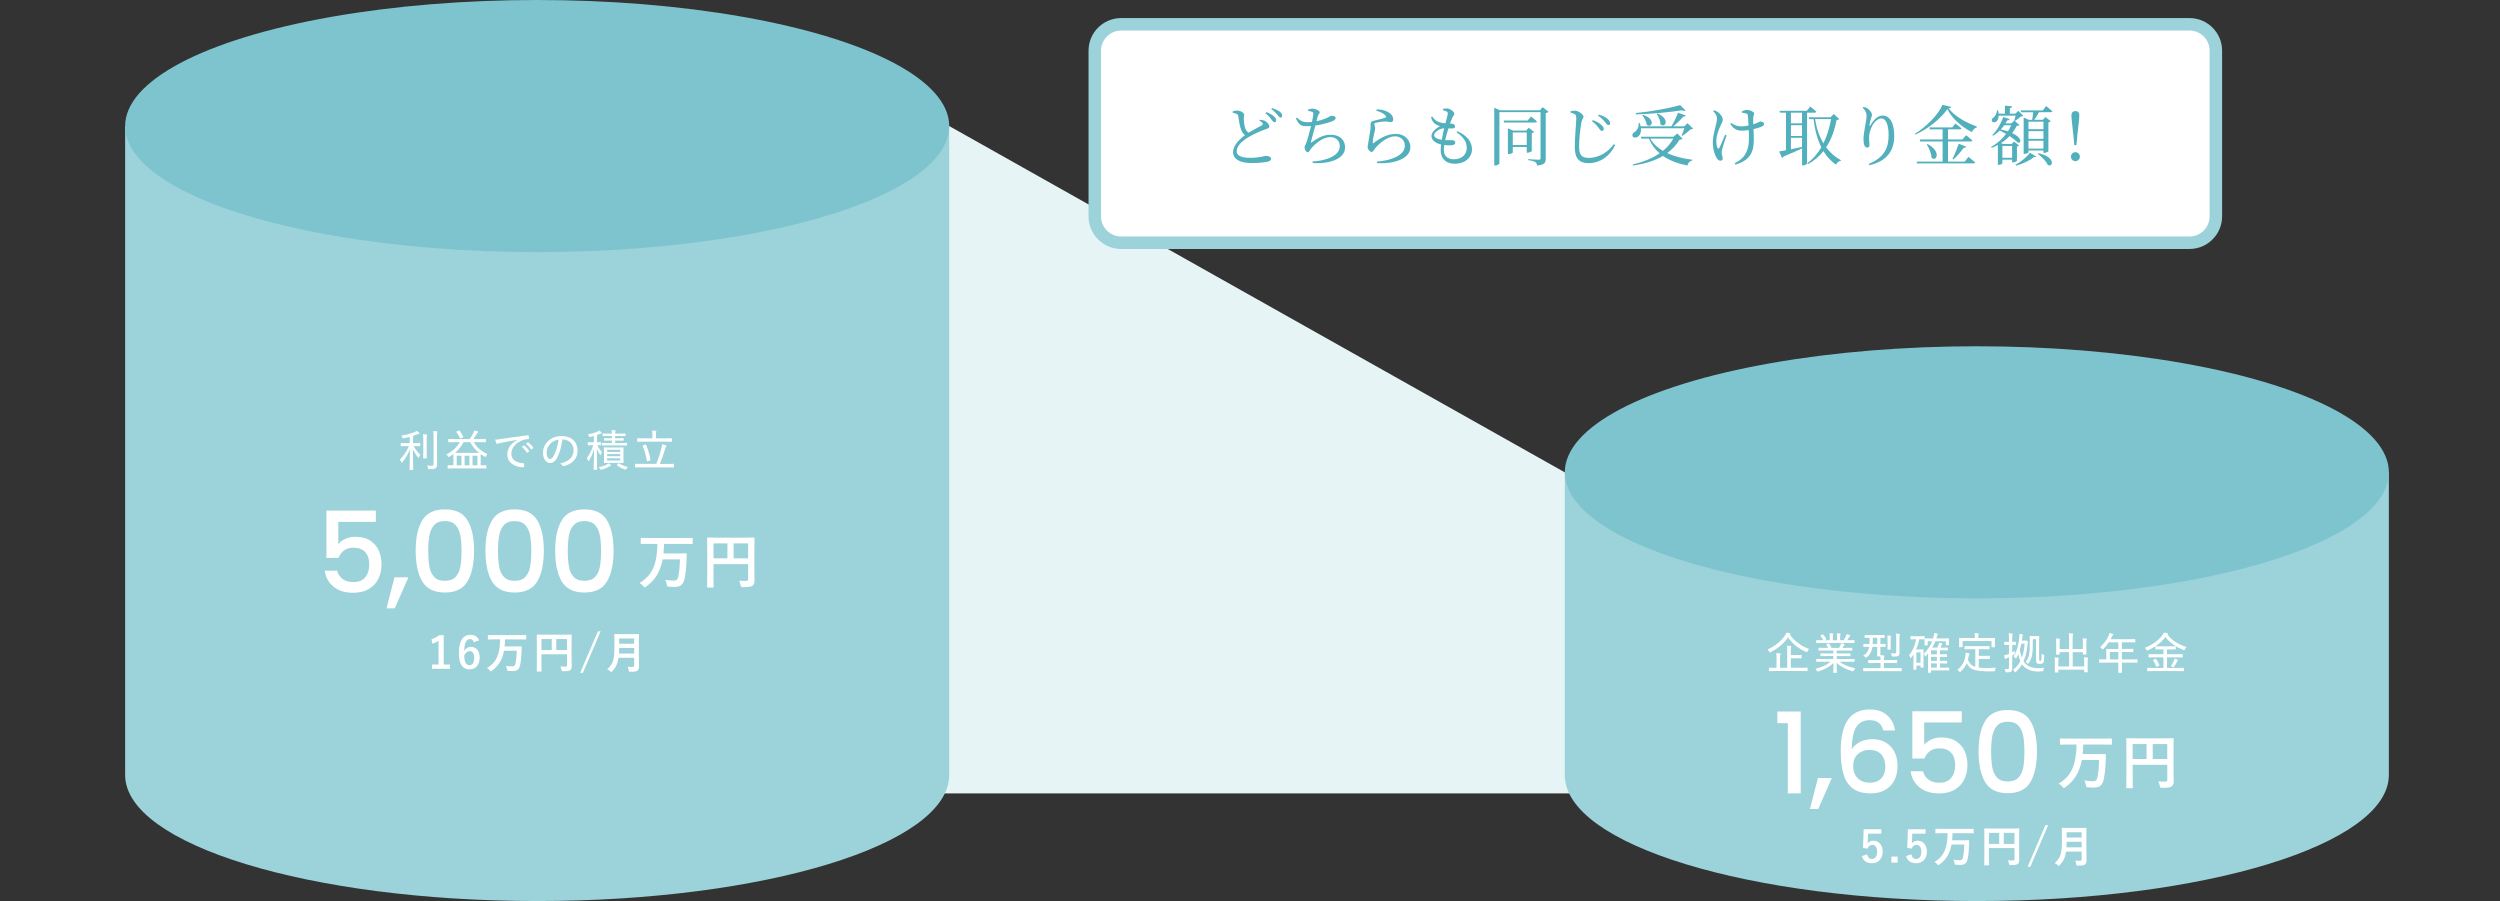
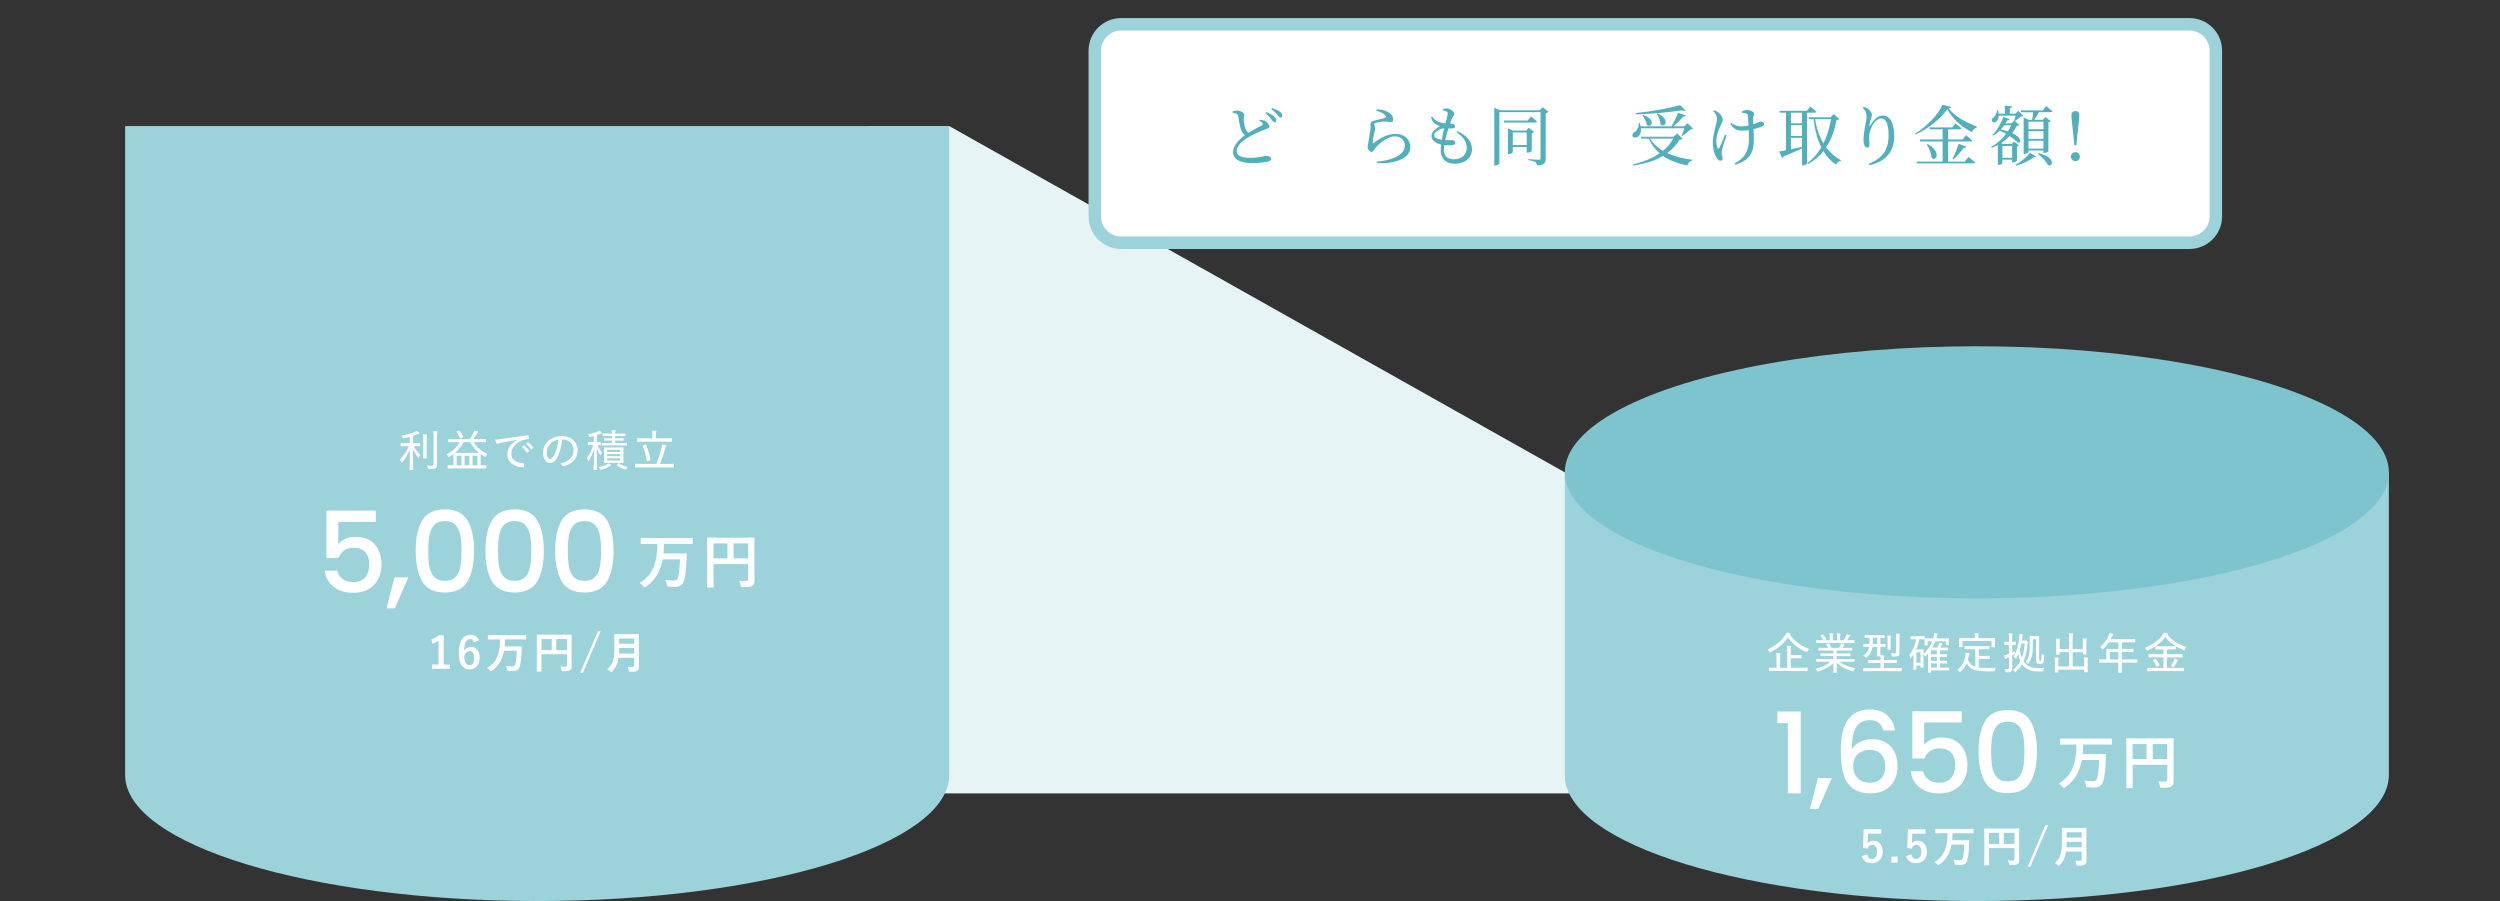
<svg xmlns="http://www.w3.org/2000/svg" id="_レイヤー_2" data-name="レイヤー 2" viewBox="0 0 801.19 288.76">
  <rect x="0" y="0" width="801.19" height="288.76" fill="#333333" stroke="none" />
  <defs>
    <style>
      .cls-1 {
        fill: none;
      }

      .cls-2 {
        fill: #52b0bd;
      }

      .cls-3 {
        fill: #e7f4f6;
      }

      .cls-4 {
        fill: #fff;
      }

      .cls-5 {
        fill: #7ec4ce;
      }

      .cls-6 {
        fill: #9cd2d9;
      }

      .cls-7 {
        clip-path: url(#clippath);
      }
    </style>
    <clipPath id="clippath">
      <rect class="cls-1" width="801.19" height="288.76" />
    </clipPath>
  </defs>
  <g id="_内容" data-name="内容">
    <g class="cls-7">
      <polygon class="cls-3" points="304.2 254.26 501.47 254.26 516.93 254.26 516.93 151.37 501.47 151.37 304.2 40.4 278.25 40.4 278.25 254.26 304.2 254.26" />
      <path class="cls-6" d="M40.1,40.4v207.96c0,22.31,59.12,40.4,132.05,40.4s132.05-18.09,132.05-40.4V40.4H40.1Z" />
-       <ellipse class="cls-5" cx="172.15" cy="40.4" rx="132.05" ry="40.4" />
      <g>
        <path class="cls-4" d="M132.86,142.01c1.22,0,1.6-.03,1.68-.03.11,0,.13.01.13.14v.74c0,.11-.01.13-.13.13-.08,0-.46-.03-1.68-.03h-.29c.56,1.06,1.36,2.07,2.16,2.82-.17.2-.34.45-.46.73-.06.14-.1.2-.15.2-.04,0-.1-.06-.18-.15-.6-.71-1.18-1.62-1.62-2.63,0,3.57.1,6.32.1,6.54,0,.11-.01.13-.14.13h-.9c-.11,0-.13-.01-.13-.13,0-.22.1-3.01.11-6.47-.63,1.67-1.44,2.93-2.41,4.13-.08.11-.15.17-.21.17s-.1-.06-.15-.2c-.11-.31-.29-.62-.45-.8,1.08-1.08,2.1-2.49,2.89-4.33h-.81c-1.2,0-1.6.03-1.68.03-.11,0-.13-.01-.13-.13v-.74c0-.13.01-.14.13-.14.08,0,.48.03,1.68.03h1.09v-2c-.6.15-1.22.31-1.86.42-.34.06-.32.04-.48-.27-.11-.22-.24-.39-.39-.55,1.68-.24,3.43-.78,4.33-1.18.32-.14.45-.22.66-.38.31.22.55.41.74.62.1.11.14.17.14.25,0,.1-.1.14-.25.14-.17.01-.36.1-.6.18-.36.14-.78.29-1.22.43v2.33h.5ZM135.65,141.12c0-.94-.01-1.41-.1-1.97.41.01.78.04,1.15.1.13.01.17.06.17.14s-.04.17-.07.25c-.06.18-.06.45-.06,1.47v3.84c0,1.2.03,1.74.03,1.82,0,.11-.01.13-.14.13h-.88c-.11,0-.13-.01-.13-.13,0-.08.03-.62.03-1.82v-3.82ZM140.06,146.42c0,.87.01,1.79.01,2.41s-.1.97-.45,1.2c-.35.24-.7.31-2.03.31q-.34,0-.43-.36c-.07-.32-.2-.6-.35-.83.5.07.95.1,1.47.1.49,0,.66-.1.66-.62v-8.66c0-.87-.01-1.29-.1-1.83.41.01.83.04,1.19.08.11.01.18.08.18.14,0,.11-.04.18-.08.28-.07.17-.07.45-.07,1.3v6.47Z" />
        <path class="cls-4" d="M145.62,141.7c-1.32,0-1.75.03-1.83.03-.11,0-.13-.01-.13-.13v-.78c0-.11.01-.13.13-.13.08,0,.52.03,1.83.03h4.89c.45-.62.91-1.39,1.2-1.98.13-.27.22-.49.29-.8.36.08.83.2,1.15.32.1.04.14.1.14.17,0,.08-.08.15-.17.21-.11.07-.18.17-.38.5-.27.46-.67,1.09-1.04,1.57h2.05c1.32,0,1.75-.03,1.83-.03.11,0,.13.01.13.13v.78c0,.11-.01.13-.13.13-.08,0-.52-.03-1.83-.03h-1.91c.88,1.57,2.21,2.77,4.36,3.87-.15.15-.31.36-.45.64-.08.18-.13.27-.2.27-.06,0-.13-.04-.25-.13-.45-.27-.87-.53-1.25-.81-.01.21-.01.56-.01,1.04v2.55c1.2,0,1.62-.03,1.71-.03.11,0,.13.01.13.14v.77c0,.11-.01.13-.13.13-.08,0-.5-.03-1.79-.03h-8.59c-1.29,0-1.71.03-1.79.03-.11,0-.13-.01-.13-.13v-.77c0-.13.01-.14.13-.14.08,0,.49.03,1.74.03v-2.55c0-.49-.01-.83-.01-1.04-.39.28-.81.57-1.26.84-.13.07-.2.11-.25.11-.07,0-.11-.07-.21-.24-.14-.25-.31-.43-.52-.6,2.13-1.12,3.47-2.45,4.27-3.95h-1.72ZM148.55,141.7c-.69,1.32-1.53,2.42-2.72,3.42.31.01.78.01,1.55.01h4.59c.76,0,1.23,0,1.54-.01-1.22-.98-2.09-2.04-2.79-3.42h-2.19ZM147,137.99c.17-.07.2-.04.28.06.41.52.85,1.22,1.19,1.91.06.11.04.14-.14.22l-.63.27c-.08.04-.14.07-.18.07s-.07-.04-.1-.11c-.31-.71-.71-1.37-1.16-1.96-.07-.1-.01-.13.13-.18l.62-.27ZM147.89,149.12v-3.07h-1.53v3.07h1.53ZM150.44,149.12v-3.07h-1.55v3.07h1.55ZM151.44,146.06v3.07h1.57v-3.07h-1.57Z" />
        <path class="cls-4" d="M165.73,140.97c-1.93.32-3.63.62-5.28.97-.5.1-.67.15-.85.22-.1.04-.18.11-.28.11s-.18-.07-.22-.17c-.15-.32-.29-.73-.45-1.22.59,0,.98-.06,1.95-.2,1.93-.29,4.87-.73,8.57-1.2.17-.01.24.04.25.13.06.25.11.66.13.92,0,.15-.07.18-.22.2-.71.04-1.23.11-1.9.36-2.14.81-3.56,2.51-3.56,4.3,0,2.1,1.72,2.91,3.89,3.08.2.01.25.04.25.17,0,.25-.04.64-.11.9-.03.18-.08.25-.24.24-2.45-.11-5.07-1.29-5.07-4.16,0-1.98,1.13-3.49,3.15-4.62v-.03ZM167.85,142.78c.06-.04.1-.04.18.01.52.38,1.12,1.05,1.54,1.68.06.08.04.15-.03.2l-.5.39c-.08.06-.17.07-.22-.03-.43-.7-.98-1.33-1.61-1.81l.64-.45ZM169.15,141.78c.06-.04.11-.06.18,0,.57.45,1.18,1.06,1.55,1.64.06.08.04.14-.04.22l-.49.39c-.08.06-.14.04-.2-.04-.39-.62-.97-1.26-1.61-1.78l.6-.43Z" />
        <path class="cls-4" d="M178.44,146.88c-.6,1.04-1.27,1.51-2.2,1.51-1.12,0-2.23-1.22-2.23-3.36,0-1.32.59-2.66,1.61-3.64,1.09-1.05,2.52-1.64,4.34-1.64,3.25,0,5.14,1.92,5.14,4.65,0,2.42-1.43,4.17-4.38,4.99-.22.06-.34.01-.48-.2-.11-.18-.34-.45-.73-.67,2.61-.56,4.31-1.84,4.31-4.3,0-1.89-1.46-3.4-3.59-3.4-.28,2.37-.94,4.62-1.81,6.07ZM176.41,142.16c-.83.85-1.23,1.92-1.23,2.83,0,1.43.56,2.1,1.04,2.1.43,0,.81-.25,1.2-.95.67-1.2,1.37-3.29,1.58-5.27-1.05.17-1.95.62-2.59,1.29Z" />
        <path class="cls-4" d="M190.31,141.73v-2c-.34.1-.69.18-1.06.27-.35.08-.38.06-.49-.21-.08-.21-.2-.43-.35-.62,1.36-.22,2.33-.5,3.11-.88.24-.11.36-.21.53-.34.29.22.49.41.69.63.07.07.11.14.11.22s-.08.13-.21.14c-.13.01-.25.06-.48.15-.27.11-.53.22-.83.32v2.31c.77,0,1.04-.03,1.12-.03.11,0,.13.01.13.14v.73c0,.11-.01.13-.13.13-.07,0-.32-.01-1.02-.03.42.92.95,1.68,1.51,2.27-.14.17-.28.46-.38.73-.06.14-.08.21-.14.21-.04,0-.08-.06-.17-.17-.39-.59-.71-1.25-.98-1.96,0,3.61.1,6.49.1,6.71,0,.1-.01.11-.13.11h-.85c-.13,0-.14-.01-.14-.11,0-.22.11-3.17.14-6.58-.45,1.54-.97,2.72-1.62,3.74-.07.11-.14.17-.2.17s-.1-.07-.14-.21c-.08-.31-.22-.59-.36-.77.84-1.12,1.47-2.28,2.06-4.13h-.27c-.98,0-1.29.03-1.36.03-.11,0-.13-.01-.13-.13v-.73c0-.13.01-.14.13-.14.07,0,.38.03,1.36.03h.45ZM195.69,148.93c.08.07.14.11.14.17,0,.07-.07.13-.15.15-.11.04-.25.11-.41.22-.69.43-1.47.78-2.45,1.02-.13.04-.2.06-.25.06-.11,0-.14-.07-.25-.27-.13-.22-.29-.43-.46-.57,1.05-.2,1.9-.45,2.62-.85.15-.08.36-.24.52-.39.25.13.48.29.7.46ZM194.86,142.74c-1.33,0-1.81.03-1.88.03-.13,0-.14-.01-.14-.14v-.56c0-.11.01-.13.14-.13.07,0,.55.03,1.88.03h1.23v-.78h-.67c-1.22,0-1.61.03-1.69.03-.11,0-.13-.01-.13-.14v-.52c0-.13.01-.14.13-.14.08,0,.48.03,1.69.03h.67v-.73h-1.01c-1.3,0-1.74.03-1.82.03-.13,0-.14-.01-.14-.14v-.56c0-.11.01-.13.14-.13.08,0,.52.03,1.82.03h1.01c-.01-.52-.03-.81-.08-1.13.46.01.8.04,1.04.07.18.03.24.07.24.13,0,.1-.04.15-.08.25-.04.11-.07.27-.07.69h1.36c1.3,0,1.74-.03,1.82-.03.13,0,.14.01.14.13v.56c0,.13-.01.14-.14.14-.08,0-.52-.03-1.82-.03h-1.36v.73h.9c1.23,0,1.62-.03,1.71-.03.11,0,.13.01.13.14v.52c0,.13-.01.14-.13.14-.08,0-.48-.03-1.71-.03h-.9v.78h1.75c1.37,0,1.83-.03,1.92-.03.11,0,.13.01.13.13v.56c0,.13-.01.14-.13.14-.08,0-.55-.03-1.92-.03h-4.02ZM197.99,143.41c1.22,0,1.62-.03,1.71-.03.11,0,.13.01.13.14,0,.07-.03.41-.03,1.3v2.1c0,.88.03,1.23.03,1.32,0,.11-.01.13-.13.13-.08,0-.49-.03-1.71-.03h-2.61c-1.22,0-1.62.03-1.71.03-.11,0-.13-.01-.13-.13,0-.08.03-.43.03-1.32v-2.1c0-.9-.03-1.23-.03-1.3,0-.13.01-.14.13-.14.08,0,.49.03,1.71.03h2.61ZM194.58,144.84h4.19v-.69h-4.19v.69ZM198.77,146.2v-.69h-4.19v.69h4.19ZM198.77,146.87h-4.19v.73h4.19v-.73ZM198.18,148.53c.11-.11.15-.11.25-.04.78.56,1.6.87,2.76,1.15-.17.17-.31.36-.43.62-.1.18-.14.25-.24.25-.07,0-.15-.03-.28-.07-.94-.31-1.74-.7-2.54-1.32-.1-.08-.07-.11.06-.22l.42-.36Z" />
        <path class="cls-4" d="M205.42,149.77c-1.27,0-1.71.03-1.78.03-.11,0-.13-.01-.13-.13v-.91c0-.11.01-.13.13-.13.07,0,.5.03,1.78.03h4.9c.73-1.75,1.23-3.42,1.62-4.89.15-.57.22-.94.27-1.41.5.13.85.22,1.23.38.13.04.15.1.15.17,0,.1-.06.2-.13.27-.13.13-.2.32-.27.59-.5,1.71-1.04,3.29-1.71,4.9h2.58c1.29,0,1.71-.03,1.79-.03.11,0,.13.01.13.13v.91c0,.11-.01.13-.13.13-.08,0-.5-.03-1.79-.03h-8.66ZM206.23,141.55c-1.36,0-1.82.03-1.9.03-.11,0-.13-.01-.13-.14v-.87c0-.11.01-.13.13-.13.08,0,.55.03,1.9.03h2.83v-1.13c0-.64-.01-1.02-.1-1.36.42,0,.81.03,1.2.07.11.01.2.07.2.13,0,.1-.04.17-.08.28-.04.11-.07.34-.07.88v1.13h3.08c1.37,0,1.83-.03,1.9-.03.11,0,.13.01.13.13v.87c0,.13-.01.14-.13.14-.07,0-.53-.03-1.9-.03h-7.06ZM206.82,142.47c.17-.06.2-.04.24.07.59,1.41,1.08,2.94,1.41,4.82.01.13.01.17-.17.21l-.74.24c-.2.06-.24.04-.27-.1-.29-1.82-.7-3.24-1.33-4.79-.04-.11-.03-.13.17-.2l.69-.25Z" />
      </g>
      <g>
        <path class="cls-4" d="M142.21,212.97h2v1.36h-5.77v-1.36h2.1v-7.62c-.53.36-1.2.7-1.98.95l-.28-1.47c.92-.27,1.75-.71,2.49-1.26h1.43v9.4Z" />
        <path class="cls-4" d="M151.81,205.84c-.17-.78-.62-1.05-1.12-1.05-1.27,0-1.88,1.33-1.93,3.78.49-.84,1.29-1.26,2.19-1.26,1.65,0,2.79,1.3,2.79,3.46,0,2.31-1.34,3.75-3.26,3.75-2.06,0-3.43-1.51-3.43-5.13,0-4.23,1.43-5.94,3.7-5.94,1.41,0,2.31.62,2.79,1.75l-1.71.63ZM150.46,213.18c.98,0,1.51-.8,1.51-2.35,0-1.43-.5-2.17-1.44-2.17-.7,0-1.32.48-1.75,1.36,0,2.25.67,3.17,1.68,3.17Z" />
        <path class="cls-4" d="M158.28,204.91c-1.25,0-1.68.03-1.76.03-.15,0-.17-.01-.17-.15v-1.15c0-.14.01-.15.17-.15.08,0,.52.03,1.76.03h8.43c1.26,0,1.69-.03,1.78-.03.13,0,.14.01.14.15v1.15c0,.14-.01.15-.14.15-.08,0-.52-.03-1.78-.03h-4.86c-.01.83-.06,1.57-.13,2.26h3.64c1.19,0,1.6-.03,1.68-.03.14,0,.15.03.15.15,0,.41-.01,1.01-.03,1.37-.08,2-.2,3.17-.48,4.48-.29,1.39-.97,1.93-2.35,1.93-.53,0-.91-.01-1.32-.06-.43-.04-.43-.06-.53-.52-.08-.42-.21-.81-.36-1.11.78.13,1.34.18,2.03.18.52,0,.9-.2,1.05-.94.22-1.08.35-2.2.41-4.08h-4.09c-.17.9-.39,1.67-.69,2.38-.66,1.67-1.79,3.07-3.25,4.06-.15.11-.24.17-.31.17-.08,0-.15-.1-.31-.29-.31-.35-.62-.59-.91-.74,1.55-.92,2.65-2.06,3.35-3.8.55-1.3.83-3.03.88-5.44h-2.02Z" />
        <path class="cls-4" d="M183.19,211.17c0,1.22.03,1.95.03,2.42,0,.56-.13.91-.45,1.16-.34.27-.8.36-2.28.36-.45,0-.46-.01-.55-.45-.08-.42-.21-.78-.36-1.08.59.06,1.25.07,1.58.07.42,0,.55-.13.55-.48v-3.5h-8.18v2.98c0,1.53.03,2.31.03,2.4,0,.14-.01.15-.17.15h-1.22c-.14,0-.15-.01-.15-.15,0-.1.03-.95.03-2.75v-6c0-1.79-.03-2.68-.03-2.76,0-.15.01-.17.15-.17.1,0,.57.03,1.9.03h7.1c1.33,0,1.81-.03,1.89-.03.14,0,.15.01.15.17,0,.08-.03,1.02-.03,2.82v4.79ZM176.82,208.33v-3.53h-3.29v3.53h3.29ZM178.27,204.8v3.53h3.43v-3.53h-3.43Z" />
        <path class="cls-4" d="M186.8,215.64h-.88l5.7-13.32h.88l-5.7,13.32Z" />
        <path class="cls-4" d="M204.76,210.77c0,.97.04,2.03.04,2.8,0,.6-.1.97-.45,1.3-.36.34-.84.41-2.33.41-.43,0-.46.01-.52-.43-.06-.41-.21-.9-.36-1.18.6.06,1.05.07,1.6.07.34,0,.49-.18.49-.49v-2.45h-5c-.27,1.95-.87,3.04-2.02,4.34-.14.15-.21.24-.29.24s-.17-.07-.32-.22c-.29-.29-.67-.52-1.01-.66,1.85-1.72,2.31-2.91,2.31-7.17v-2.06c0-1.19-.03-1.82-.03-1.91,0-.15.01-.17.15-.17.1,0,.56.03,1.86.03h3.89c1.3,0,1.75-.03,1.85-.03.14,0,.15.01.15.17,0,.08-.03.71-.03,1.91v5.5ZM203.24,209.44v-1.78h-4.8c-.01.66-.03,1.25-.06,1.78h4.86ZM198.43,204.61v1.69h4.8v-1.69h-4.8Z" />
      </g>
      <g>
        <g>
          <path class="cls-4" d="M207.96,174.31c-1.69,0-2.28.04-2.39.04-.21,0-.23-.02-.23-.21v-1.56c0-.19.02-.21.23-.21.11,0,.7.04,2.39.04h11.44c1.71,0,2.3-.04,2.41-.04.17,0,.19.02.19.21v1.56c0,.19-.02.21-.19.21-.11,0-.7-.04-2.41-.04h-6.59c-.02,1.12-.08,2.13-.17,3.06h4.94c1.61,0,2.17-.04,2.28-.04.19,0,.21.04.21.21,0,.55-.02,1.37-.04,1.86-.11,2.72-.27,4.29-.65,6.08-.4,1.88-1.31,2.62-3.19,2.62-.72,0-1.23-.02-1.79-.08-.59-.06-.59-.08-.72-.7-.11-.57-.29-1.1-.49-1.5,1.06.17,1.82.25,2.75.25.7,0,1.22-.27,1.42-1.27.3-1.46.47-2.98.55-5.53h-5.55c-.23,1.22-.53,2.26-.93,3.23-.89,2.26-2.43,4.16-4.41,5.51-.21.15-.32.23-.42.23-.11,0-.21-.13-.42-.4-.42-.48-.84-.8-1.23-1.01,2.11-1.25,3.59-2.79,4.54-5.15.74-1.77,1.12-4.1,1.2-7.37h-2.74Z" />
          <path class="cls-4" d="M241.76,182.8c0,1.65.04,2.64.04,3.29,0,.76-.17,1.23-.61,1.58-.46.36-1.08.49-3.1.49-.61,0-.63-.02-.74-.61-.11-.57-.28-1.06-.49-1.46.8.08,1.69.09,2.15.09.57,0,.74-.17.74-.65v-4.75h-11.09v4.05c0,2.07.04,3.13.04,3.25,0,.19-.02.21-.23.21h-1.65c-.19,0-.21-.02-.21-.21,0-.13.04-1.29.04-3.72v-8.13c0-2.43-.04-3.63-.04-3.74,0-.21.02-.23.21-.23.13,0,.78.04,2.58.04h9.63c1.8,0,2.45-.04,2.56-.04.19,0,.21.02.21.23,0,.11-.04,1.39-.04,3.82v6.5ZM233.12,178.94v-4.79h-4.46v4.79h4.46ZM235.1,174.15v4.79h4.65v-4.79h-4.65Z" />
        </g>
        <g>
          <path class="cls-4" d="M120.47,167.24h-12.06v7.16c.5-.67,1.25-1.24,2.25-1.69,1-.46,2.06-.68,3.19-.68,2.02,0,3.65.43,4.91,1.3,1.26.86,2.16,1.96,2.7,3.28.54,1.32.81,2.71.81,4.18,0,1.78-.34,3.35-1.03,4.73-.68,1.38-1.7,2.47-3.06,3.26-1.36.79-3.02,1.19-4.99,1.19-2.62,0-4.72-.65-6.3-1.94-1.58-1.3-2.53-3.01-2.84-5.15h4c.26,1.13.85,2.02,1.76,2.68.91.66,2.05.99,3.42.99,1.7,0,2.98-.52,3.83-1.55.85-1.03,1.28-2.4,1.28-4.1s-.43-3.05-1.3-3.98c-.86-.92-2.14-1.39-3.82-1.39-1.18,0-2.17.29-2.97.88-.8.59-1.39,1.39-1.75,2.39h-3.89v-15.16h15.84v3.6Z" />
          <path class="cls-4" d="M130.88,185.02l-4.36,9.94h-2.66l2.56-9.94h4.46Z" />
          <path class="cls-4" d="M135.32,166.75c1.4-2.34,3.82-3.51,7.25-3.51s5.85,1.17,7.25,3.51c1.4,2.34,2.11,5.59,2.11,9.74s-.7,7.48-2.11,9.85c-1.4,2.36-3.82,3.55-7.25,3.55s-5.85-1.18-7.25-3.55c-1.4-2.36-2.11-5.65-2.11-9.85s.7-7.4,2.11-9.74ZM147.52,171.56c-.25-1.34-.76-2.44-1.53-3.29-.77-.85-1.91-1.28-3.42-1.28s-2.65.43-3.42,1.28c-.77.85-1.28,1.95-1.53,3.29-.25,1.34-.38,2.99-.38,4.93s.12,3.71.36,5.08c.24,1.37.75,2.47,1.53,3.31.78.84,1.93,1.26,3.44,1.26s2.66-.42,3.44-1.26c.78-.84,1.29-1.94,1.53-3.31.24-1.37.36-3.06.36-5.08s-.13-3.59-.38-4.93Z" />
          <path class="cls-4" d="M157.68,166.75c1.4-2.34,3.82-3.51,7.25-3.51s5.85,1.17,7.25,3.51c1.4,2.34,2.11,5.59,2.11,9.74s-.7,7.48-2.11,9.85c-1.4,2.36-3.82,3.55-7.25,3.55s-5.85-1.18-7.25-3.55c-1.4-2.36-2.11-5.65-2.11-9.85s.7-7.4,2.11-9.74ZM169.88,171.56c-.25-1.34-.76-2.44-1.53-3.29-.77-.85-1.91-1.28-3.42-1.28s-2.65.43-3.42,1.28c-.77.85-1.28,1.95-1.53,3.29-.25,1.34-.38,2.99-.38,4.93s.12,3.71.36,5.08c.24,1.37.75,2.47,1.53,3.31.78.84,1.93,1.26,3.44,1.26s2.66-.42,3.44-1.26c.78-.84,1.29-1.94,1.53-3.31.24-1.37.36-3.06.36-5.08s-.13-3.59-.38-4.93Z" />
          <path class="cls-4" d="M180.03,166.75c1.4-2.34,3.82-3.51,7.25-3.51s5.85,1.17,7.25,3.51c1.4,2.34,2.11,5.59,2.11,9.74s-.7,7.48-2.11,9.85c-1.4,2.36-3.82,3.55-7.25,3.55s-5.85-1.18-7.25-3.55c-1.4-2.36-2.11-5.65-2.11-9.85s.7-7.4,2.11-9.74ZM192.24,171.56c-.25-1.34-.76-2.44-1.53-3.29-.77-.85-1.91-1.28-3.42-1.28s-2.65.43-3.42,1.28c-.77.85-1.28,1.95-1.53,3.29-.25,1.34-.38,2.99-.38,4.93s.12,3.71.36,5.08c.24,1.37.75,2.47,1.53,3.31.78.84,1.93,1.26,3.44,1.26s2.66-.42,3.44-1.26c.78-.84,1.29-1.94,1.53-3.31.24-1.37.36-3.06.36-5.08s-.13-3.59-.38-4.93Z" />
        </g>
      </g>
      <path class="cls-6" d="M501.47,151.36v97c0,22.31,59.12,40.4,132.05,40.4s132.05-18.09,132.05-40.4v-97h-264.1Z" />
      <ellipse class="cls-5" cx="633.53" cy="151.37" rx="132.05" ry="40.4" />
      <g>
        <path class="cls-4" d="M579.27,208.75c-.08.2-.11.28-.2.28-.06,0-.13-.04-.25-.1-2.42-1.06-4.38-2.61-5.8-4.64-1.51,2.14-3.38,3.59-5.56,4.71-.14.07-.21.11-.27.11-.07,0-.11-.08-.21-.27-.14-.28-.32-.5-.53-.7,2.63-1.18,4.48-2.82,5.6-4.52.24-.34.34-.59.43-.91.42.06.85.17,1.16.24.14.04.21.1.21.2,0,.07-.04.13-.13.18-.04.03-.08.06-.11.1,1.61,2.2,3.73,3.64,6.16,4.54-.21.22-.36.48-.52.78ZM568.83,215.06c-1.27,0-1.72.03-1.79.03-.11,0-.13-.01-.13-.13v-.84c0-.11.01-.13.13-.13.07,0,.52.03,1.79.03h.5v-3.11c0-.76-.01-1.25-.11-1.61.42.01.83.04,1.22.08.11.01.18.07.18.14,0,.1-.04.17-.08.27-.07.17-.08.48-.08,1.15v3.08h2.3v-5.48c0-.74-.01-1.23-.1-1.61.42.01.84.04,1.22.08.11.01.2.08.2.14,0,.13-.04.18-.08.28-.08.17-.08.48-.08,1.13v1.37h1.58c1.23,0,1.67-.03,1.75-.03.11,0,.13.01.13.14v.8c0,.13-.01.14-.13.14-.08,0-.52-.03-1.75-.03h-1.58v3.05h3.43c1.29,0,1.72-.03,1.81-.03.11,0,.13.01.13.13v.84c0,.11-.01.13-.13.13-.08,0-.52-.03-1.81-.03h-8.5Z" />
        <path class="cls-4" d="M584.01,212.05c-1.3,0-1.74.03-1.81.03-.13,0-.14-.01-.14-.13v-.63c0-.13.01-.14.14-.14.07,0,.5.03,1.81.03h3.53v-.97h-2.04c-1.4,0-1.89.03-1.96.03-.11,0-.13-.01-.13-.13v-.62c0-.13.01-.14.13-.14.07,0,.56.03,1.96.03h2.04v-.94h-2.72c-1.37,0-1.83.03-1.91.03-.13,0-.14-.01-.14-.13v-.64c0-.11.01-.13.14-.13.07,0,.53.03,1.91.03h1.01c-.17-.42-.34-.77-.53-1.05-.07-.11-.06-.15.11-.21l.57-.17c.15-.06.18-.06.25.06.24.36.48.84.69,1.37h2.48c.15-.28.28-.55.45-.92.07-.17.11-.31.17-.57.34.07.66.14.9.22.17.06.24.1.24.17,0,.08-.04.13-.11.18-.08.07-.17.21-.22.31-.11.21-.22.39-.36.62h1.08c1.39,0,1.83-.03,1.92-.03.11,0,.13.01.13.13v.64c0,.11-.01.13-.13.13-.08,0-.53-.03-1.92-.03h-2.93v.94h2.31c1.4,0,1.88-.03,1.96-.03.11,0,.13.01.13.14v.62c0,.11-.01.13-.13.13-.08,0-.56-.03-1.96-.03h-2.31v.97h3.78c1.3,0,1.72-.03,1.81-.03.13,0,.14.01.14.14v.63c0,.11-.01.13-.14.13-.08,0-.5-.03-1.81-.03h-2.91c1.27.97,2.83,1.62,5.07,2.13-.14.17-.31.41-.43.67-.15.32-.18.34-.52.24-2.1-.6-3.71-1.47-5.01-2.66,0,1.92.07,2.8.07,3.04,0,.11-.01.13-.13.13h-.9c-.11,0-.13-.01-.13-.13,0-.24.06-1.08.07-3-1.3,1.27-2.8,2.03-4.83,2.68-.11.04-.2.06-.25.06-.1,0-.15-.07-.24-.25-.14-.28-.29-.49-.46-.64,2.12-.55,3.67-1.22,4.86-2.26h-2.63ZM584.01,206.06c-1.3,0-1.74.03-1.81.03-.13,0-.14-.01-.14-.13v-.67c0-.13.01-.14.14-.14.07,0,.5.03,1.81.03h.32c-.27-.52-.55-.94-.91-1.37-.07-.07-.06-.13.1-.2l.56-.28c.11-.06.15-.06.22.03.34.39.69.88.98,1.4.06.1.04.13-.1.2l-.42.22h1.62v-.99c0-.5-.01-.88-.08-1.26.35.01.78.04.97.07.2.03.25.07.25.14s-.04.14-.07.22c-.03.1-.07.32-.07.83v.99h1.34v-.98c0-.5,0-.88-.08-1.26.35.01.77.04.95.07.21.03.27.07.27.14,0,.06-.04.15-.07.22-.04.11-.07.31-.07.81v.99h1.13c.28-.42.5-.81.71-1.26.1-.2.18-.43.24-.69.38.08.71.18.98.29.11.04.21.1.21.17,0,.1-.06.14-.14.21-.1.08-.15.17-.22.28-.21.32-.43.66-.67.99h.42c1.3,0,1.72-.03,1.81-.03.13,0,.14.01.14.14v.67c0,.11-.01.13-.14.13-.08,0-.5-.03-1.81-.03h-8.38Z" />
        <path class="cls-4" d="M599.02,215.09c-1.27,0-1.72.03-1.79.03-.11,0-.13-.01-.13-.13v-.77c0-.11.01-.13.13-.13.07,0,.52.03,1.79.03h3.64v-1.64h-1.86c-1.39,0-1.86.03-1.95.03-.13,0-.14-.01-.14-.13v-.73c0-.13.01-.14.14-.14.08,0,.56.03,1.95.03h1.86v-.08c0-.41-.01-.76-.04-1.09h-.9c-.13,0-.14-.01-.14-.14,0-.08.03-.53.03-1.6v-1.32h-1.54c-.07.46-.17.9-.31,1.29-.31.87-.78,1.46-1.53,2.06-.11.1-.18.15-.24.15-.07,0-.13-.07-.25-.21-.2-.22-.39-.38-.62-.49.83-.53,1.33-1.06,1.65-1.88.1-.24.18-.55.24-.92-1.21,0-1.64.01-1.72.01-.11,0-.13-.01-.13-.13v-.7c0-.11.01-.13.13-.13.08,0,.53.03,1.82.03.03-.36.04-.78.04-1.23v-.76c-1.01.01-1.39.03-1.46.03-.11,0-.13-.01-.13-.13v-.66c0-.13.01-.14.13-.14.08,0,.49.03,1.74.03h2.69c1.25,0,1.65-.03,1.72-.03.11,0,.13.01.13.14v.66c0,.11-.01.13-.13.13-.06,0-.38-.01-1.22-.03v1.99c1.08,0,1.46-.03,1.54-.03.11,0,.13.01.13.13v.7c0,.11-.01.13-.13.13-.08,0-.49-.01-1.54-.01v1.32c0,.69,0,1.11.01,1.34.39.01.73.04,1.08.08.1.01.18.08.18.15,0,.11-.03.18-.07.28-.06.15-.08.39-.08.97v.08h2.14c1.4,0,1.88-.03,1.96-.03.11,0,.13.01.13.14v.73c0,.11-.01.13-.13.13-.08,0-.56-.03-1.96-.03h-2.14v1.64h3.8c1.29,0,1.71-.03,1.79-.03.11,0,.13.01.13.13v.77c0,.11-.01.13-.13.13-.08,0-.5-.03-1.79-.03h-8.53ZM601.61,206.4v-1.99h-1.43v.88c0,.39-.01.76-.03,1.11h1.46ZM604.92,205c0-.48-.01-.88-.1-1.33.43.01.7.04,1.05.07.13.01.18.07.18.14,0,.08-.01.14-.06.21-.06.11-.08.31-.08.91v1.74c0,.88.03,1.26.03,1.33,0,.13-.01.14-.14.14h-.78c-.11,0-.13-.01-.13-.14,0-.07.03-.45.03-1.33v-1.74ZM608.73,207.66c0,.64.01,1.22.01,1.65,0,.41-.07.66-.38.87-.22.17-.66.25-1.71.25q-.34,0-.41-.34c-.06-.27-.14-.5-.28-.74.42.04.77.07,1.13.07.46,0,.6-.14.6-.5v-4.17c0-.78-.01-1.25-.11-1.69.42.01.74.04,1.11.08.13.01.2.08.2.14,0,.13-.04.2-.08.29-.07.15-.08.43-.08,1.15v2.94Z" />
        <path class="cls-4" d="M617.75,206.69c0,.13-.01.14-.14.14h-.71c-.13,0-.14-.01-.14-.14,0-.07.03-.2.03-1.12v-.31c0-.18-.01-.32-.01-.42-.01.06-.06.06-.14.06s-.39-.03-1.4-.03h-.18c-.21,1.18-.55,2.27-1.01,3.26h1.29c.64,0,.91-.03.98-.03.13,0,.14.01.14.13,0,.08-.03.46-.03,1.78v1.43c0,2.06.03,2.34.03,2.42,0,.1-.01.11-.14.11h-.69c-.11,0-.13-.01-.13-.11v-.55h-1.34v1.19c0,.11-.01.13-.13.13h-.71c-.13,0-.14-.01-.14-.13,0-.07.03-.49.03-2.58v-2.19c-.22.36-.46.71-.7,1.05-.07.1-.14.15-.18.15-.06,0-.11-.08-.15-.22-.1-.32-.21-.56-.35-.77,1.06-1.22,1.91-3.08,2.21-5.08h-.24c-1.02,0-1.33.03-1.41.03-.11,0-.13-.01-.13-.13v-.77c0-.11.01-.13.13-.13.08,0,.39.03,1.41.03h1.44c1.01,0,1.32-.03,1.4-.03.13,0,.14.01.14.13v.62s.06-.03.13-.03.53.03,1.91.03h.7c.03-.13.06-.25.1-.38.13-.46.21-.91.22-1.36.39.06.77.13,1.01.18.17.04.22.08.22.17,0,.1-.06.14-.14.25-.08.1-.15.36-.25.7l-.13.43h2.03c1.36,0,1.82-.03,1.91-.03.11,0,.13.01.13.13,0,.07-.03.24-.03.48v.35c0,.91.03,1.04.03,1.11,0,.11-.01.13-.13.13h-.74c-.13,0-.14-.01-.14-.13v-1.13h-3.38c-.25.66-.59,1.34-1.01,2.04h1.64c.14-.28.25-.56.35-.81.08-.21.17-.53.2-.78.34.07.64.15.88.22.13.04.2.08.2.18,0,.07-.06.13-.13.2-.07.07-.14.17-.22.38l-.29.62h.7c1.11,0,1.47-.03,1.55-.03.11,0,.13.01.13.13v.66c0,.11-.01.13-.13.13-.08,0-.45-.03-1.55-.03h-.85v1.27h.32c1.33,0,1.76-.03,1.83-.03.13,0,.14.01.14.13v.6c0,.13-.01.14-.14.14-.07,0-.5-.03-1.83-.03h-.32v1.29h.32c1.33,0,1.76-.03,1.85-.03.13,0,.14.01.14.13v.62c0,.11-.01.13-.14.13-.08,0-.52-.03-1.85-.03h-.32v1.36h1.16c1.21,0,1.58-.03,1.67-.03.11,0,.13.01.13.14v.66c0,.11-.01.13-.13.13-.08,0-.46-.03-1.67-.03h-3.99v.63c0,.11-.01.13-.13.13h-.74c-.13,0-.14-.01-.14-.13,0-.07.03-.38.03-1.37v-3.42c0-.45.01-.85.03-1.26-.24.29-.49.57-.76.85-.06.06-.1.1-.14.1-.06,0-.1-.06-.14-.17-.1-.27-.25-.53-.38-.69,1.37-1.27,2.2-2.65,2.72-3.99h-1.44v1.18ZM614.15,209.06v3.33h1.34v-3.33h-1.34ZM620.72,209.69v-1.27h-1.88v1.27h1.88ZM620.72,211.79v-1.29h-1.88v1.29h1.88ZM620.72,213.96v-1.36h-1.88v1.36h1.88Z" />
        <path class="cls-4" d="M631.63,208.05c-1.39,0-1.83.03-1.91.03-.13,0-.14-.01-.14-.13v-.77c0-.11.01-.13.14-.13.07,0,.52.03,1.91.03h3.92c1.36,0,1.82-.03,1.91-.03.11,0,.13.01.13.13v.77c0,.11-.01.13-.13.13-.08,0-.55-.03-1.91-.03h-1.4v2.14h1.93c1.07,0,1.39-.03,1.47-.03.13,0,.14.01.14.14v.77c0,.11-.01.13-.14.13-.08,0-.41-.03-1.47-.03h-1.93v2.76c.77.11,1.74.15,2.97.15.74,0,1.62-.04,2.49-.1-.11.25-.18.52-.22.77-.06.35-.06.36-.41.38-.49.01-.97.03-1.46.03-5.32-.01-6.25-.84-7.24-2.59-.45,1.05-1.08,1.88-1.92,2.65-.11.11-.18.18-.24.18-.07,0-.13-.07-.24-.21-.18-.22-.39-.41-.62-.53,1.4-1.05,2.37-2.56,2.63-4.68.04-.32.06-.55.06-.84.38.06.71.13,1.02.21.18.04.24.08.24.17,0,.1-.06.17-.11.24-.06.08-.11.21-.15.39-.08.46-.17.9-.28,1.3.5,1.12,1.05,1.83,2.37,2.24v-5.65h-1.42ZM628.95,207.27c0,.11-.01.13-.14.13h-.84c-.13,0-.14-.01-.14-.13,0-.1.03-.28.03-1.48v-.46c0-.48-.03-.7-.03-.78,0-.1.01-.11.14-.11.07,0,.55.03,1.89.03h3.03v-.17c0-.67-.01-1.05-.1-1.39.42,0,.8.03,1.15.07.13.01.2.06.2.13,0,.1-.04.15-.08.25-.06.14-.06.34-.06.92v.18h3.31c1.34,0,1.82-.03,1.91-.03.11,0,.13.01.13.11,0,.08-.03.31-.03.69v.56c0,1.2.03,1.4.03,1.48,0,.11-.01.13-.13.13h-.85c-.13,0-.14-.01-.14-.13v-1.83h-9.26v1.83Z" />
        <path class="cls-4" d="M644.85,211.57c0,1.09.03,1.79.03,2.4,0,.71-.06,1.01-.36,1.25-.28.18-.55.25-1.41.25-.36,0-.36.01-.43-.32-.07-.34-.17-.59-.28-.77.31.04.5.06.87.06.39,0,.56-.15.56-.62v-3.22l-.43.18c-.28.13-.41.21-.5.31-.06.06-.13.08-.2.08s-.13-.03-.17-.13c-.1-.28-.2-.63-.28-1.01.39-.07.74-.18,1.23-.36l.35-.13v-2.87h-.25c-.84,0-1.06.03-1.13.03-.13,0-.14-.01-.14-.13v-.76c0-.11.01-.13.14-.13.07,0,.29.03,1.13.03h.25v-.94c0-.87-.01-1.29-.1-1.82.41.01.74.04,1.11.08.11.01.18.07.18.14,0,.1-.04.18-.08.28-.07.15-.07.42-.07,1.29v.97c.73,0,.95-.03,1.04-.03.13,0,.14.01.14.13v.76c0,.11-.01.13-.14.13-.08,0-.31-.03-1.04-.03v2.4c.25-.13.55-.28.85-.46-.04.29-.04.46-.03.73.01.24,0,.25-.18.36l-.64.36v1.51ZM648.89,205.31c.11,0,.2,0,.25-.03.06-.03.11-.04.15-.04.1,0,.15.03.41.28.22.21.27.29.27.36,0,.08-.04.15-.1.24-.07.11-.1.28-.13.63-.18,1.83-.52,3.59-1.25,5.18.21.32.42.62.69.84.85.78,1.62,1.11,2.96,1.3.31.04.63.07,1,.07.6,0,1.26-.06,1.97-.17-.11.21-.21.45-.25.76-.06.36-.07.36-.42.41-.74.07-1.46.1-2.34.01-1.39-.14-2.46-.67-3.29-1.37-.31-.27-.56-.56-.79-.9-.5.87-1.15,1.67-1.96,2.41-.11.1-.2.17-.25.17-.07,0-.13-.07-.21-.22-.13-.24-.31-.46-.48-.6,1.04-.74,1.79-1.68,2.35-2.76-.31-.73-.5-1.51-.64-2.27-.18.43-.39.85-.6,1.25-.07.13-.13.18-.18.18s-.11-.06-.21-.17c-.17-.18-.35-.34-.55-.45,1.16-1.67,1.72-4.41,1.86-6.42.03-.36.01-.62-.01-.85.38.04.74.1.99.15.11.03.17.07.17.15,0,.1-.03.17-.08.25-.06.1-.08.29-.13.7-.03.29-.07.6-.11.9h.91ZM647.8,206.29c-.13.69-.29,1.37-.5,2.03.14.81.34,1.7.66,2.51.5-1.34.76-2.87.88-4.54h-1.04ZM653.51,211.23c0,.34,0,.45.07.5s.15.07.22.07c.14,0,.22,0,.32-.11.08-.1.17-.46.18-2.16.17.13.36.22.6.29.21.06.24.1.22.39-.06,1.72-.15,2.04-.38,2.28-.27.24-.6.28-1.05.28-.32,0-.64-.04-.83-.15-.24-.14-.35-.45-.35-.98v-6.79h-1.04v1.2c0,2.9-.11,4.86-1.34,6.5-.08.11-.14.18-.2.18s-.11-.04-.2-.15c-.17-.21-.34-.36-.56-.5,1.3-1.44,1.32-3.33,1.32-6.18,0-1.3-.03-1.86-.03-1.95,0-.13.01-.14.14-.14.08,0,.24.03.91.03h.91c.7,0,.88-.03.97-.03.11,0,.13.01.13.14,0,.08-.03.64-.03,1.88v5.39Z" />
        <path class="cls-4" d="M667.52,206.33c0-.85-.01-1.25-.08-1.77.42.01.78.04,1.15.08.11.01.2.07.2.14,0,.08-.04.17-.07.25-.06.18-.1.48-.1,1.36v1.92c0,.85.03,1.23.03,1.32,0,.11-.01.13-.11.13h-.88c-.11,0-.13-.01-.13-.13v-.62h-3.28v4.58h3.68v-1.21c0-.85-.01-1.25-.08-1.75.43.01.81.04,1.16.08.11.01.18.07.18.13,0,.08-.04.18-.07.27-.06.17-.08.46-.08,1.34v1.67c0,.8.03,1.13.03,1.2,0,.11-.01.13-.13.13h-.87c-.13,0-.14-.01-.14-.13v-.71h-8.29v.77c0,.11-.01.13-.13.13h-.87c-.11,0-.13-.01-.13-.13,0-.08.03-.41.03-1.18v-1.75c0-.85-.01-1.25-.1-1.75.42.01.81.04,1.16.08.11.01.21.07.21.14,0,.08-.06.17-.08.25-.06.17-.1.46-.1,1.25v1.16h3.47v-4.58h-3.04v.64c0,.13-.01.14-.14.14h-.87c-.11,0-.13-.01-.13-.14,0-.07.03-.43.03-1.27v-1.99c0-.85-.01-1.25-.1-1.76.43.01.81.04,1.16.08.13.01.18.07.18.14,0,.08-.01.15-.06.27-.07.17-.08.46-.08,1.26v1.61h3.04v-3.26c0-.88-.03-1.29-.1-1.79.43.01.84.04,1.21.1.11.01.18.04.18.13s-.01.13-.06.24c-.06.15-.1.43-.1,1.33v3.26h3.28v-1.67Z" />
        <path class="cls-4" d="M674.65,212.35c-1.29,0-1.72.03-1.81.03-.11,0-.13-.01-.13-.14v-.81c0-.11.01-.13.13-.13.08,0,.52.03,1.81.03h.38v-2.02c0-.8-.03-1.15-.03-1.23,0-.11.01-.13.14-.13.07,0,.56.03,1.95.03h1.79v-2.12h-3.08c-.46.71-1.02,1.41-1.7,2.09-.11.13-.18.18-.24.18s-.11-.07-.22-.21c-.2-.25-.41-.42-.62-.53,1.26-1.12,2.12-2.31,2.69-3.56.15-.35.27-.66.32-.97.41.08.77.18,1.06.28.14.06.2.11.2.21s-.06.14-.15.22c-.11.08-.21.21-.35.5-.13.27-.25.53-.39.78h5.85c1.39,0,1.86-.03,1.93-.03.11,0,.13.01.13.13v.8c0,.11-.01.13-.13.13-.07,0-.55-.03-1.93-.03h-2.24v2.12h1.61c1.39,0,1.85-.03,1.93-.03.11,0,.13.01.13.13v.77c0,.13-.01.14-.13.14-.08,0-.55-.03-1.93-.03h-1.61v2.37h3.08c1.27,0,1.72-.03,1.79-.03.11,0,.13.01.13.13v.81c0,.13-.01.14-.13.14-.07,0-.52-.03-1.79-.03h-3.08v.84c0,1.53.03,2.23.03,2.3,0,.13-.01.13-.13.13h-.92c-.13,0-.14,0-.14-.13,0-.08.03-.77.03-2.3v-.84h-4.23ZM678.88,211.33v-2.37h-2.73v2.37h2.73Z" />
        <path class="cls-4" d="M694.61,203.38c1.69,2.11,3.73,3.22,6.09,3.98-.17.17-.36.43-.49.74-.07.2-.11.27-.21.27-.06,0-.14-.03-.28-.08-2.31-.92-4.31-2.21-5.76-4.12-1.51,1.98-3.36,3.24-5.58,4.23-.13.06-.2.08-.25.08-.1,0-.14-.07-.24-.25-.15-.27-.35-.46-.55-.6,2.62-1.08,4.51-2.51,5.64-4.08.25-.35.35-.5.46-.83.42.04.83.11,1.15.24.14.04.22.1.22.2,0,.06-.03.1-.11.15l-.11.07ZM690.1,215.07c-1.32,0-1.76.03-1.85.03-.11,0-.13-.01-.13-.13v-.81c0-.11.01-.13.13-.13.08,0,.53.03,1.85.03h3.24v-3.39h-2.73c-1.37,0-1.83.03-1.92.03-.11,0-.13-.01-.13-.14v-.8c0-.11.01-.13.13-.13.08,0,.55.03,1.92.03h2.73v-1.54h-.71c-1.25,0-1.67.01-1.75.01-.11,0-.13-.01-.13-.11v-.77c0-.13.01-.14.13-.14.08,0,.5.03,1.75.03h2.77c1.25,0,1.67-.03,1.75-.03.11,0,.13.01.13.14v.77c0,.1-.01.11-.13.11-.08,0-.5-.01-1.75-.01h-.92v1.54h2.98c1.37,0,1.83-.03,1.92-.03.11,0,.13.01.13.13v.8c0,.15,0,.14-.13.14-.08,0-.55-.03-1.92-.03h-2.98v3.39h3.43c1.33,0,1.78-.03,1.86-.03.11,0,.13.01.13.13v.81c0,.11-.01.13-.13.13-.08,0-.53-.03-1.86-.03h-7.8ZM690.72,211.18c.17-.07.2-.08.28.04.41.59.74,1.22,1.02,1.9.04.11.04.14-.13.22l-.62.31c-.1.04-.14.07-.18.07-.03,0-.04-.04-.07-.11-.28-.76-.56-1.36-.98-1.96-.06-.08-.06-.13.11-.21l.56-.27ZM696.69,211.71c.11-.25.18-.43.24-.67.35.11.66.24.9.36.14.07.21.13.21.2,0,.1-.08.14-.15.21-.07.07-.15.15-.27.38-.27.52-.57,1.06-.87,1.47-.08.13-.14.2-.22.2-.06,0-.11-.03-.21-.1-.21-.14-.45-.25-.64-.29.42-.56.74-1.16,1.02-1.75Z" />
      </g>
      <g>
        <path class="cls-4" d="M602.9,267.16h-4.23l-.08,2.16c-.01.32-.04.7-.08,1.01.38-.56,1.04-.92,1.84-.92,1.76,0,3.01,1.39,3.01,3.5,0,2.26-1.4,3.74-3.42,3.74-1.68,0-2.87-.76-3.25-2.33l1.71-.52c.2,1.04.74,1.48,1.53,1.48,1.01,0,1.64-.87,1.64-2.35,0-1.39-.57-2.17-1.55-2.17-.71,0-1.27.43-1.51,1.2l-1.46-.21.21-6h5.66v1.4Z" />
        <path class="cls-4" d="M608.14,276.44h-2v-1.93h2v1.93Z" />
        <path class="cls-4" d="M617.07,267.16h-4.23l-.08,2.16c-.01.32-.04.7-.08,1.01.38-.56,1.04-.92,1.84-.92,1.76,0,3.01,1.39,3.01,3.5,0,2.26-1.4,3.74-3.42,3.74-1.68,0-2.87-.76-3.25-2.33l1.71-.52c.2,1.04.74,1.48,1.53,1.48,1.01,0,1.64-.87,1.64-2.35,0-1.39-.57-2.17-1.55-2.17-.71,0-1.27.43-1.51,1.2l-1.46-.21.21-6h5.66v1.4Z" />
        <path class="cls-4" d="M622.17,267.03c-1.25,0-1.68.03-1.76.03-.15,0-.17-.01-.17-.15v-1.15c0-.14.01-.15.17-.15.08,0,.52.03,1.76.03h8.43c1.26,0,1.7-.03,1.78-.03.13,0,.14.01.14.15v1.15c0,.14-.01.15-.14.15-.08,0-.52-.03-1.78-.03h-4.86c-.01.83-.06,1.57-.13,2.26h3.64c1.19,0,1.6-.03,1.68-.03.14,0,.15.03.15.15,0,.41-.01,1.01-.03,1.37-.08,2-.2,3.17-.48,4.48-.29,1.39-.97,1.93-2.35,1.93-.53,0-.91-.01-1.32-.06-.43-.04-.43-.06-.53-.52-.08-.42-.21-.81-.36-1.11.78.13,1.34.18,2.03.18.52,0,.9-.2,1.05-.94.22-1.08.35-2.2.41-4.08h-4.09c-.17.9-.39,1.67-.69,2.38-.66,1.67-1.79,3.07-3.25,4.06-.15.11-.24.17-.31.17-.08,0-.15-.1-.31-.29-.31-.35-.62-.59-.91-.74,1.55-.92,2.65-2.06,3.35-3.8.55-1.3.83-3.03.88-5.44h-2.02Z" />
        <path class="cls-4" d="M647.08,273.29c0,1.22.03,1.95.03,2.42,0,.56-.13.91-.45,1.16-.34.27-.8.36-2.28.36-.45,0-.46-.01-.55-.45-.08-.42-.21-.78-.36-1.08.59.06,1.25.07,1.58.07.42,0,.55-.13.55-.48v-3.5h-8.18v2.98c0,1.53.03,2.31.03,2.4,0,.14-.01.15-.17.15h-1.22c-.14,0-.15-.01-.15-.15,0-.1.03-.95.03-2.75v-6c0-1.79-.03-2.68-.03-2.76,0-.15.01-.17.15-.17.1,0,.57.03,1.91.03h7.1c1.33,0,1.81-.03,1.89-.03.14,0,.15.01.15.17,0,.08-.03,1.02-.03,2.82v4.79ZM640.7,270.45v-3.53h-3.29v3.53h3.29ZM642.16,266.92v3.53h3.43v-3.53h-3.43Z" />
        <path class="cls-4" d="M650.68,277.76h-.88l5.7-13.32h.88l-5.7,13.32Z" />
        <path class="cls-4" d="M668.65,272.89c0,.97.04,2.03.04,2.8,0,.6-.1.97-.45,1.3-.36.34-.84.41-2.33.41-.43,0-.46.01-.52-.43-.06-.41-.21-.9-.36-1.18.6.06,1.05.07,1.6.07.34,0,.49-.18.49-.49v-2.45h-5c-.27,1.95-.87,3.04-2.02,4.34-.14.15-.21.24-.29.24s-.17-.07-.32-.22c-.29-.29-.67-.52-1.01-.66,1.85-1.72,2.31-2.91,2.31-7.17v-2.06c0-1.19-.03-1.82-.03-1.91,0-.15.01-.17.15-.17.1,0,.56.03,1.86.03h3.89c1.3,0,1.75-.03,1.85-.03.14,0,.15.01.15.17,0,.08-.03.71-.03,1.91v5.5ZM667.12,271.55v-1.78h-4.8c-.01.66-.03,1.25-.06,1.78h4.86ZM662.32,266.72v1.69h4.8v-1.69h-4.8Z" />
      </g>
      <g>
        <g>
          <path class="cls-4" d="M662.77,238.61c-1.69,0-2.28.04-2.39.04-.21,0-.23-.02-.23-.21v-1.56c0-.19.02-.21.23-.21.11,0,.7.04,2.39.04h11.44c1.71,0,2.3-.04,2.41-.04.17,0,.19.02.19.21v1.56c0,.19-.02.21-.19.21-.11,0-.7-.04-2.41-.04h-6.59c-.02,1.12-.08,2.13-.17,3.06h4.94c1.62,0,2.17-.04,2.28-.04.19,0,.21.04.21.21,0,.55-.02,1.37-.04,1.86-.11,2.72-.27,4.29-.65,6.08-.4,1.88-1.31,2.62-3.19,2.62-.72,0-1.23-.02-1.79-.08-.59-.06-.59-.08-.72-.7-.11-.57-.28-1.1-.49-1.5,1.06.17,1.82.25,2.75.25.7,0,1.22-.27,1.42-1.27.3-1.46.48-2.98.55-5.53h-5.55c-.23,1.22-.53,2.26-.93,3.23-.89,2.26-2.43,4.16-4.41,5.51-.21.15-.32.23-.42.23-.11,0-.21-.13-.42-.4-.42-.48-.84-.8-1.24-1.01,2.11-1.25,3.59-2.79,4.54-5.15.74-1.77,1.12-4.1,1.2-7.37h-2.74Z" />
          <path class="cls-4" d="M696.57,247.11c0,1.65.04,2.64.04,3.29,0,.76-.17,1.23-.61,1.58-.46.36-1.08.49-3.1.49-.61,0-.63-.02-.74-.61-.11-.57-.29-1.06-.49-1.46.8.08,1.69.09,2.15.09.57,0,.74-.17.74-.65v-4.75h-11.09v4.05c0,2.07.04,3.13.04,3.25,0,.19-.02.21-.23.21h-1.65c-.19,0-.21-.02-.21-.21,0-.13.04-1.29.04-3.72v-8.13c0-2.43-.04-3.63-.04-3.74,0-.21.02-.23.21-.23.13,0,.78.04,2.58.04h9.63c1.8,0,2.45-.04,2.56-.04.19,0,.21.02.21.23,0,.11-.04,1.39-.04,3.82v6.5ZM687.92,243.25v-4.79h-4.46v4.79h4.46ZM689.9,238.46v4.79h4.65v-4.79h-4.65Z" />
        </g>
        <g>
          <path class="cls-4" d="M569.6,231.76v-3.74h7.49v26.24h-4.14v-22.5h-3.35Z" />
          <path class="cls-4" d="M587.06,249.33l-4.36,9.94h-2.66l2.56-9.94h4.46Z" />
          <path class="cls-4" d="M602.08,231.62c-.7-.55-1.67-.83-2.92-.83-1.9,0-3.31.73-4.25,2.18-.94,1.45-1.43,3.86-1.48,7.22.62-1.06,1.54-1.87,2.74-2.45,1.2-.58,2.5-.86,3.89-.86,1.58,0,2.98.34,4.19,1.03,1.21.68,2.16,1.67,2.84,2.97.68,1.3,1.03,2.84,1.03,4.64,0,1.68-.33,3.18-.99,4.5-.66,1.32-1.64,2.36-2.93,3.11-1.3.76-2.86,1.13-4.68,1.13-2.47,0-4.41-.55-5.81-1.64-1.4-1.09-2.39-2.63-2.95-4.63-.56-1.99-.85-4.48-.85-7.45,0-8.78,3.1-13.18,9.29-13.18,2.4,0,4.29.65,5.67,1.94,1.38,1.3,2.19,2.89,2.43,4.79h-3.78c-.26-1.1-.75-1.93-1.44-2.48ZM595.44,241.64c-1.02.88-1.53,2.14-1.53,3.8s.47,2.97,1.42,3.94,2.27,1.46,3.98,1.46c1.51,0,2.71-.47,3.58-1.4.88-.94,1.31-2.18,1.31-3.74s-.43-2.93-1.28-3.91c-.85-.97-2.11-1.46-3.76-1.46-1.46,0-2.71.44-3.73,1.31Z" />
          <path class="cls-4" d="M628.72,231.54h-12.06v7.16c.5-.67,1.25-1.24,2.25-1.69,1-.46,2.06-.68,3.19-.68,2.02,0,3.65.43,4.91,1.3,1.26.86,2.16,1.96,2.7,3.28.54,1.32.81,2.71.81,4.18,0,1.78-.34,3.35-1.03,4.73-.68,1.38-1.7,2.47-3.06,3.26-1.36.79-3.02,1.19-4.99,1.19-2.62,0-4.72-.65-6.3-1.94-1.58-1.3-2.53-3.01-2.84-5.15h4c.26,1.13.85,2.02,1.76,2.68.91.66,2.05.99,3.42.99,1.7,0,2.98-.52,3.83-1.55s1.28-2.4,1.28-4.1-.43-3.05-1.3-3.98-2.14-1.39-3.82-1.39c-1.18,0-2.17.29-2.97.88-.8.59-1.39,1.39-1.75,2.39h-3.89v-15.16h15.84v3.6Z" />
          <path class="cls-4" d="M636.19,231.06c1.4-2.34,3.82-3.51,7.25-3.51s5.85,1.17,7.25,3.51c1.4,2.34,2.11,5.59,2.11,9.74s-.7,7.48-2.11,9.85c-1.4,2.36-3.82,3.55-7.25,3.55s-5.85-1.18-7.25-3.55c-1.4-2.36-2.11-5.65-2.11-9.85s.7-7.4,2.11-9.74ZM648.39,235.86c-.25-1.34-.76-2.44-1.53-3.29-.77-.85-1.91-1.28-3.42-1.28s-2.65.43-3.42,1.28c-.77.85-1.28,1.95-1.53,3.29-.25,1.34-.38,2.99-.38,4.93s.12,3.71.36,5.08c.24,1.37.75,2.47,1.53,3.31.78.84,1.93,1.26,3.44,1.26s2.66-.42,3.44-1.26c.78-.84,1.29-1.94,1.53-3.31.24-1.37.36-3.06.36-5.08s-.13-3.59-.38-4.93Z" />
        </g>
      </g>
      <g>
        <rect class="cls-4" x="350.85" y="7.79" width="359.28" height="70.01" rx="8.46" ry="8.46" />
        <path class="cls-6" d="M701.67,9.79c3.56,0,6.46,2.9,6.46,6.46v53.08c0,3.56-2.9,6.46-6.46,6.46h-342.36c-3.56,0-6.46-2.9-6.46-6.46V16.25c0-3.56,2.9-6.46,6.46-6.46h342.36M701.67,5.79h-342.36c-5.78,0-10.46,4.68-10.46,10.46v53.08c0,5.78,4.68,10.46,10.46,10.46h342.36c5.78,0,10.46-4.68,10.46-10.46V16.25c0-5.78-4.68-10.46-10.46-10.46h0Z" />
      </g>
      <g>
        <path class="cls-2" d="M403.79,38.37c.63.08,1.22.17,1.62.38.8.42,1.41,1.28,1.41,1.81,0,.42-.48.63-1.37.92-1.41.46-3.76,1.55-5.29,2.44-1.74,1.01-3.84,2.69-3.84,4.54,0,1.24,1.18,2.12,4.24,2.12s4.56-.61,5.12-.61c.88,0,1.66.23,1.66.97,0,.34-.36.65-.82.8-.8.23-2.62.52-5.35.52-3.67,0-6-1.2-6-3.49s2.37-4.43,3.82-5.48c-.59-.42-.99-1.03-1.24-1.7-.42-1.05-.71-2.88-.92-4.35-.06-.38-.19-.61-.61-.8-.34-.13-.84-.25-1.18-.34l-.02-.4c.55-.17.99-.27,1.45-.27,1.09,0,2.25.76,2.27,1.3,0,.38-.15.67-.15,1.2.02.8.17,2.23.44,3.02.23.67.57,1.2,1.11,1.57,1.53-.92,3.55-1.95,4.24-2.35.31-.17.38-.34.25-.61-.17-.38-.61-.65-1.01-.88l.17-.31ZM405.82,35.94c1.09.4,1.95.86,2.5,1.39.5.48.67.84.67,1.24,0,.38-.25.61-.59.61-.34-.02-.57-.44-.99-.94-.4-.55-.94-1.24-1.87-1.95l.27-.34ZM407.65,34.64c1.11.34,1.95.73,2.5,1.15.55.44.76.86.76,1.28s-.23.63-.57.63c-.36,0-.57-.48-1.03-.97-.44-.52-.9-1.05-1.89-1.76l.23-.34Z" />
-         <path class="cls-2" d="M419.2,35.1c.5-.15.94-.27,1.39-.27,1.09,0,2.35.65,2.35,1.15,0,.46-.44.59-.63,1.32-.13.42-.25.92-.42,1.55,1.32-.27,2.58-.67,3.4-1.09.8-.4,1.2-.65,1.49-.65.48,0,1.28.15,1.28.73,0,.44-.53.8-1.34,1.11-.86.31-2.88.97-5.19,1.28-.42,1.68-1.07,4.07-1.37,5.12-.13.42-.11.5.29.19,2.02-1.43,3.82-2.37,5.98-2.37,3.17,0,4.64,1.91,4.64,4.05,0,3.91-5.44,5.38-10.37,5.02l-.06-.5c1.62-.08,3.04-.34,4.24-.71,3.55-1.05,4.49-2.73,4.49-4.24,0-1.72-1.3-2.86-3.04-2.86-2.31,0-4.68,1.97-6.13,3.65-.36.4-.63,1.22-1.11,1.22s-1.01-.92-1.01-1.62c0-.34.15-.42.46-1.15.44-1.05,1.2-3.93,1.62-5.63-.44.02-.86.04-1.3.04-1.78,0-2.48-.25-3.57-2.48l.36-.25c1.15,1.11,2.04,1.45,3.4,1.45.44,0,.92-.02,1.41-.08.21-1.03.38-2.06.42-2.54.04-.42-.06-.55-.4-.69-.34-.13-.73-.23-1.26-.34l-.02-.42Z" />
        <path class="cls-2" d="M441.08,35.44l.11-.42c1.99.08,3.15.55,3.9,1.05,1.01.65,1.41,1.34,1.41,2.2,0,.55-.25.86-.78.86-.59,0-.84-.19-1.76-.19-1.13,0-2.56.29-3.09.42-.36.06-.44.21-.44.42,0,.25.25.82.27,1.28.02.55-.17,1.07-.32,1.78-.19.92-.46,1.95-.46,2.88.02.23.12.25.29.13,2.1-1.68,4.62-2.94,7.01-2.94,3.19,0,4.77,2.12,4.77,4.28,0,3.86-5.75,5.44-10.69,5.08l-.06-.48c1.53-.13,3.09-.4,4.05-.69,3.82-1.13,4.93-2.83,4.93-4.41,0-1.76-1.34-3-3.15-3-2.35,0-4.85,2.06-6.36,3.82-.38.48-.63,1.18-1.11,1.18-.29,0-.57-.17-.86-.5-.29-.31-.46-.76-.46-1.07,0-.38.15-.84.23-1.45.15-1.18.52-3.07.67-4.09.1-.8.04-1.3.04-1.78s.21-.9.9-1.07c1.03-.25,3.07-.71,3.86-1.03.29-.13.32-.31.04-.65-.55-.71-1.68-1.2-2.96-1.6Z" />
        <path class="cls-2" d="M467.04,42.03c3.32,1.53,4.7,3.53,4.7,5.9,0,2.08-1.72,4.54-5.54,4.54-2.98,0-4.49-1.76-4.49-4.35,0-.5.04-1.13.13-1.81-1.95-.44-3.09-1.49-3.09-2.71,0-1.15,1.2-2.37,2.75-3.17-.53-.17-.97-.34-1.49-.67-.74-.5-1.13-1.11-1.39-2.25l.34-.19c.53.71,1.05,1.34,1.93,1.7.8.31,1.6.44,2.33.5.38-1.36.69-2.48.76-3,.02-.5-.15-.67-.52-.86-.32-.15-.71-.25-1.05-.34l.02-.42c.38-.08.78-.15,1.26-.15,1.07,0,2.39,1.11,2.39,1.72,0,.42-.32.61-.57,1.09-.25.5-.5,1.11-.82,2.02.19.02.36.02.53.04.8.08,1.09.5,1.09.92s-.32.59-.86.63c-.29.02-.78,0-1.26-.02-.34,1.03-.73,2.41-1.05,3.76,1.01.04,1.83-.02,2.29.02.57.04.95.29.95.8,0,.44-.31.71-1.13.82-.55.04-1.43.04-2.39-.08-.08.59-.15,1.13-.15,1.57,0,2.06,1.32,3,3.28,3,2.67,0,4.07-1.74,4.07-3.59,0-2.31-1.36-3.67-3.28-5.1l.27-.34ZM462.06,44.8c.21-1.32.5-2.67.76-3.7-1.41.08-3.21,1.24-3.21,2.2,0,.65.63,1.22,2.46,1.49Z" />
        <path class="cls-2" d="M496.27,35.83c-.15.15-.46.34-.9.42v14.57c0,1.24-.32,1.99-2.75,2.23-.1-.5-.25-.86-.59-1.11-.44-.25-1.07-.48-2.27-.61v-.34s2.75.21,3.34.21c.46,0,.61-.17.61-.55v-14.72h-13.19v16.46c0,.21-.65.65-1.36.65h-.29v-18.52l1.81.82h12.83l.84-1.01,1.93,1.49ZM490.62,37.32s1.22.9,1.93,1.6c-.06.23-.23.34-.54.34h-9.97l-.15-.63h7.69l1.05-1.3ZM490.9,48.39c-.02.15-.82.55-1.37.55h-.25v-1.83h-4.47v1.76c0,.15-.69.5-1.32.5h-.25v-8.25l1.68.73h4.16l.84-.9,1.76,1.34c-.11.15-.42.31-.78.38v5.71ZM489.28,46.5v-4.05h-4.47v4.05h4.47Z" />
-         <path class="cls-2" d="M503.31,36.09v-.42c.54-.13,1.01-.23,1.45-.21,1.11.04,2.71,1.26,2.71,1.93,0,.48-.44.67-.63,1.68-.38,1.99-.78,5.23-.78,7.96,0,2.58.76,3.57,3.13,3.57,3.44,0,6.45-2.16,7.98-4.41l.44.31c-1.51,3.32-4.64,5.79-8.52,5.79-2.88,0-4.41-1.41-4.41-5.1,0-3.19.48-7.92.48-9.24,0-.84-.13-1.11-.48-1.34-.34-.23-.78-.4-1.36-.52ZM512.3,40.98c-.48-.65-1.05-1.34-2.1-2.14l.25-.34c1.18.4,2.1.94,2.69,1.47.57.48.84.94.82,1.41-.02.36-.25.57-.61.57s-.61-.4-1.05-.97ZM514.37,39.13c-.46-.61-1.15-1.34-2.23-2.06l.25-.34c1.26.36,2.14.82,2.69,1.28.61.48.92.99.92,1.49,0,.36-.21.59-.57.59s-.59-.38-1.07-.97Z" />
        <path class="cls-2" d="M542.6,41.21c-.15.17-.38.21-.78.23-.67.65-1.83,1.57-2.69,2.12l-.23-.15c.29-.63.67-1.57.9-2.31h-13.92c.13,1.43-.42,2.39-1.09,2.79-.59.34-1.37.27-1.6-.27-.19-.57.13-1.03.63-1.3.8-.42,1.47-1.62,1.32-2.92l.31-.02c.15.4.27.76.34,1.11h9.85c.78-1.28,1.62-3.02,2.12-4.35l2.5.84c-.08.25-.34.42-.8.38-.78.94-2.02,2.16-3.23,3.13h3.55l1.01-1.01,1.81,1.72ZM539.22,44.46c-.17.21-.42.27-.94.29-1.03,1.68-2.35,3.11-3.97,4.3,2.33,1.11,5.1,1.78,8.04,2.14l-.04.25c-.78.17-1.32.73-1.55,1.6-3.02-.61-5.67-1.57-7.83-3.07-2.54,1.51-5.73,2.54-9.59,3.07l-.1-.34c3.38-.78,6.32-1.97,8.63-3.57-1.45-1.24-2.62-2.79-3.46-4.72h-2.39l-.19-.59h10.5l1.18-1.03,1.74,1.66ZM540.18,35.41c-.21.19-.61.19-1.18-.06-3.84.59-9.66,1.18-14.72,1.3l-.06-.42c4.87-.46,11.02-1.6,14.23-2.54l1.72,1.72ZM526.51,36.8c4.37,1.39,2.77,4.47,1.24,3.21-.11-1.03-.8-2.31-1.45-3.07l.21-.15ZM528.86,44.42c.94,1.62,2.35,2.92,4.07,3.93,1.39-1.13,2.5-2.44,3.32-3.93h-7.39ZM531.22,36.4c4.16,1.74,2.42,4.81.94,3.46-.02-1.11-.61-2.48-1.2-3.34l.25-.13Z" />
        <path class="cls-2" d="M553.33,43.39c-.48,1.41-1.16,3.42-1.36,4.22-.13.46-.21.9-.21,1.41,0,.67.32,1.05.32,1.78,0,.46-.29.71-.76.71s-.84-.38-1.16-.88c-.59-.94-1.24-2.54-1.24-5.17s1.34-5.84,1.34-7.52c0-.84-.5-1.55-1.22-2.33l.25-.29c.57.19.9.38,1.28.63.5.36,1.55,1.43,1.55,2.44,0,.5-.34,1.07-.67,1.76-.65,1.39-1.41,3.3-1.41,5.08,0,1.03.19,1.76.4,2.2.17.31.34.31.52.02.4-.67,1.32-2.88,1.89-4.28l.46.21ZM558.24,35.67c.5-.23,1.24-.46,1.68-.46.86,0,2.25.61,2.25,1.22,0,.34-.29.69-.31,1.43-.02.48,0,1.22.02,1.97.42-.13.8-.25,1.09-.38.78-.34.99-.52,1.15-.52.53,0,1.22.29,1.22.78,0,.36-.17.59-.67.82-.59.27-1.58.61-2.73.86.13,2.25.34,5.48-.53,7.35-.96,2.25-2.88,3.28-5.27,4.03l-.23-.4c1.95-1.07,3.32-2.18,4.05-4.37.65-1.7.57-4.3.48-6.32-.76.13-1.55.19-2.33.19-1.26,0-2.54-.44-3.57-2.16l.25-.31c1.15.76,2.08,1.11,3.23,1.11.69,0,1.53-.1,2.35-.29-.06-1.18-.15-2.5-.21-3.11-.04-.46-.17-.61-.48-.71-.36-.15-.9-.21-1.41-.29l-.04-.42Z" />
        <path class="cls-2" d="M579.12,36.11v16.25c0,.15-.5.65-1.34.65h-.27v-5.44c-1.45.67-3.38,1.53-5.9,2.58-.08.23-.27.42-.48.48l-.97-2.08c.5-.08,1.26-.21,2.2-.4v-12.05h-1.89l-.17-.59h8.75l1.09-1.36s1.2.94,1.95,1.62c-.06.23-.27.34-.57.34h-2.41ZM577.5,36.11h-3.55v3.42h3.55v-3.42ZM573.95,43.58h3.55v-3.46h-3.55v3.46ZM573.95,47.84c1.09-.23,2.31-.48,3.55-.76v-2.92h-3.55v3.67ZM589.43,38.14c-.15.19-.34.25-.84.31-.61,3.04-1.57,6.11-3.36,8.76,1.3,1.72,2.88,3.11,4.72,4.12l-.04.23c-.71.1-1.3.59-1.47,1.24-1.64-1.11-2.98-2.58-4.07-4.37-1.28,1.6-2.88,3-4.91,4.16l-.25-.27c1.85-1.41,3.34-3.15,4.47-5.12-1.24-2.5-2.06-5.52-2.48-9.03h-1.39l-.19-.59h7.03l1.01-1.05,1.76,1.62ZM581.7,38.16c.46,3.02,1.37,5.63,2.67,7.77,1.2-2.44,1.97-5.1,2.44-7.77h-5.1Z" />
        <path class="cls-2" d="M596.95,34.51l.25-.25c.42.08.82.21,1.16.42.84.5,1.55,1.49,1.55,2.04,0,.46-.17.8-.31,1.3-.21.67-.34,1.28-.46,1.99-.06.44.1.46.34.06,1.01-1.81,2.42-3.04,3.8-3.04,2.48,0,3.78,2.56,3.78,6.55,0,4.45-2.1,8.02-7.94,9.36l-.23-.44c5.23-2.08,6.36-5.46,6.36-9.15,0-3.49-.9-5.4-2.29-5.4-.95,0-2.18.88-2.92,2.29-.67,1.32-1.05,2.56-1.05,3.99,0,.88.13,1.53.13,2.29,0,.46-.29.78-.71.78-.38,0-.67-.17-.9-.65-.21-.48-.31-1.43-.31-2.04,0-2.2.99-6.09.99-7.31s-.34-1.78-1.22-2.79Z" />
        <path class="cls-2" d="M625.36,34.26c-.06.27-.34.38-.88.42,1.89,2.6,5.52,4.58,9.05,5.86l-.04.34c-.78.17-1.34.86-1.51,1.49-3.3-1.68-6.42-4.35-7.89-7.41-2.04,3.02-6.28,6.42-10.27,8.17l-.15-.27c3.53-2.08,7.73-6.32,8.82-9.28l2.88.69ZM630.84,50.28s1.34,1.03,2.16,1.78c-.06.23-.27.31-.57.31h-18.04l-.17-.59h8.34v-6.45h-7.16l-.17-.63h7.33v-3.25h-4.09l-.15-.63h7.31l1.05-1.24s1.15.86,1.91,1.53c-.06.23-.27.34-.57.34h-3.72v3.25h4.64l1.11-1.36s1.26.94,2.04,1.66c-.06.23-.27.34-.57.34h-7.22v6.45h5.35l1.18-1.51ZM617.74,46.16c4.6,2.46,2.79,5.9,1.26,4.37-.04-1.39-.8-3.09-1.51-4.24l.25-.13ZM625.72,50.91c.63-1.18,1.41-3.11,2.02-4.85l2.39.94c-.08.23-.36.4-.8.36-.99,1.36-2.25,2.81-3.32,3.74l-.29-.19Z" />
        <path class="cls-2" d="M646.36,51.56c-.02.15-.8.48-1.3.48h-.23v-.86h-3.11v1.15c0,.13-.48.5-1.2.5h-.25v-6.36c-.63.34-1.28.65-1.97.92l-.21-.29c1.91-1.05,3.57-2.54,4.81-4.2-.69-.4-1.39-.78-2.02-1.09-.65.67-1.37,1.24-2.14,1.7l-.25-.25c1.41-1.32,2.75-3.55,3.49-5.77l2.06.69c-.08.25-.34.42-.78.4-.17.31-.36.65-.55.97h1.85l.97-.94,1.64,1.45c-.17.19-.36.25-.84.27-.4.8-.9,1.57-1.49,2.31,3.28,1.55,3.07,3.4,1.74,3.04-.57-.65-1.51-1.39-2.56-2.08-.8.84-1.7,1.6-2.75,2.27l.71.29h2.69l.76-.78,1.62,1.22c-.11.15-.34.29-.67.34v4.62ZM640.52,37.05c-.1,3.11-3.11,2.35-1.95.84.69-.38,1.28-1.3,1.45-2.56l.32.02c.08.4.15.76.17,1.07h2.02v-2.56l2.31.23c0,.27-.21.48-.73.57v1.76h1.78l.92-.9,1.64,1.6c-.17.15-.4.19-.8.21-.46.42-1.26,1.05-1.85,1.39l-.27-.15c.12-.38.31-.99.44-1.51h-5.44ZM642.31,40.14c-.34.46-.69.92-1.09,1.34.86.19,1.6.4,2.27.61.4-.63.76-1.28,1.05-1.95h-2.23ZM644.83,50.57v-3.8h-3.11v3.8h3.11ZM645.94,52.8c1.72-.92,3.65-2.52,4.6-3.84l2.04,1.2c-.11.19-.36.21-.69.1-1.22,1.11-3.67,2.27-5.75,2.83l-.19-.29ZM655.72,33.97s1.26.99,2.02,1.68c-.06.21-.27.31-.54.31h-3.74c-.46.84-1.03,1.76-1.53,2.44h2.75l.82-.88,1.74,1.32c-.12.15-.42.31-.78.38v9.26c-.02.15-.8.52-1.34.52h-.25v-.78h-4.79v.55c0,.19-.63.55-1.3.55h-.25v-11.67l1.66.76h1.07c.13-.67.23-1.64.32-2.44h-3.86l-.17-.59h7.12l1.07-1.41ZM650.08,39v2.41h4.79v-2.41h-4.79ZM650.08,44.51h4.79v-2.48h-4.79v2.48ZM654.86,47.63v-2.52h-4.79v2.52h4.79ZM653.23,49.1c5.63,1.13,4.81,4.68,3.04,3.76-.53-1.22-2.06-2.71-3.23-3.57l.19-.19Z" />
        <path class="cls-2" d="M663.69,50.22c0-.78.61-1.45,1.43-1.45s1.43.67,1.43,1.45-.63,1.43-1.43,1.43-1.43-.67-1.43-1.43ZM666.37,37.01c0,.92-.25,2.96-.61,6.15l-.31,3.36h-.69l-.31-3.36c-.34-3.19-.61-5.23-.61-6.15s.48-1.41,1.28-1.41,1.26.44,1.26,1.41Z" />
      </g>
    </g>
  </g>
</svg>